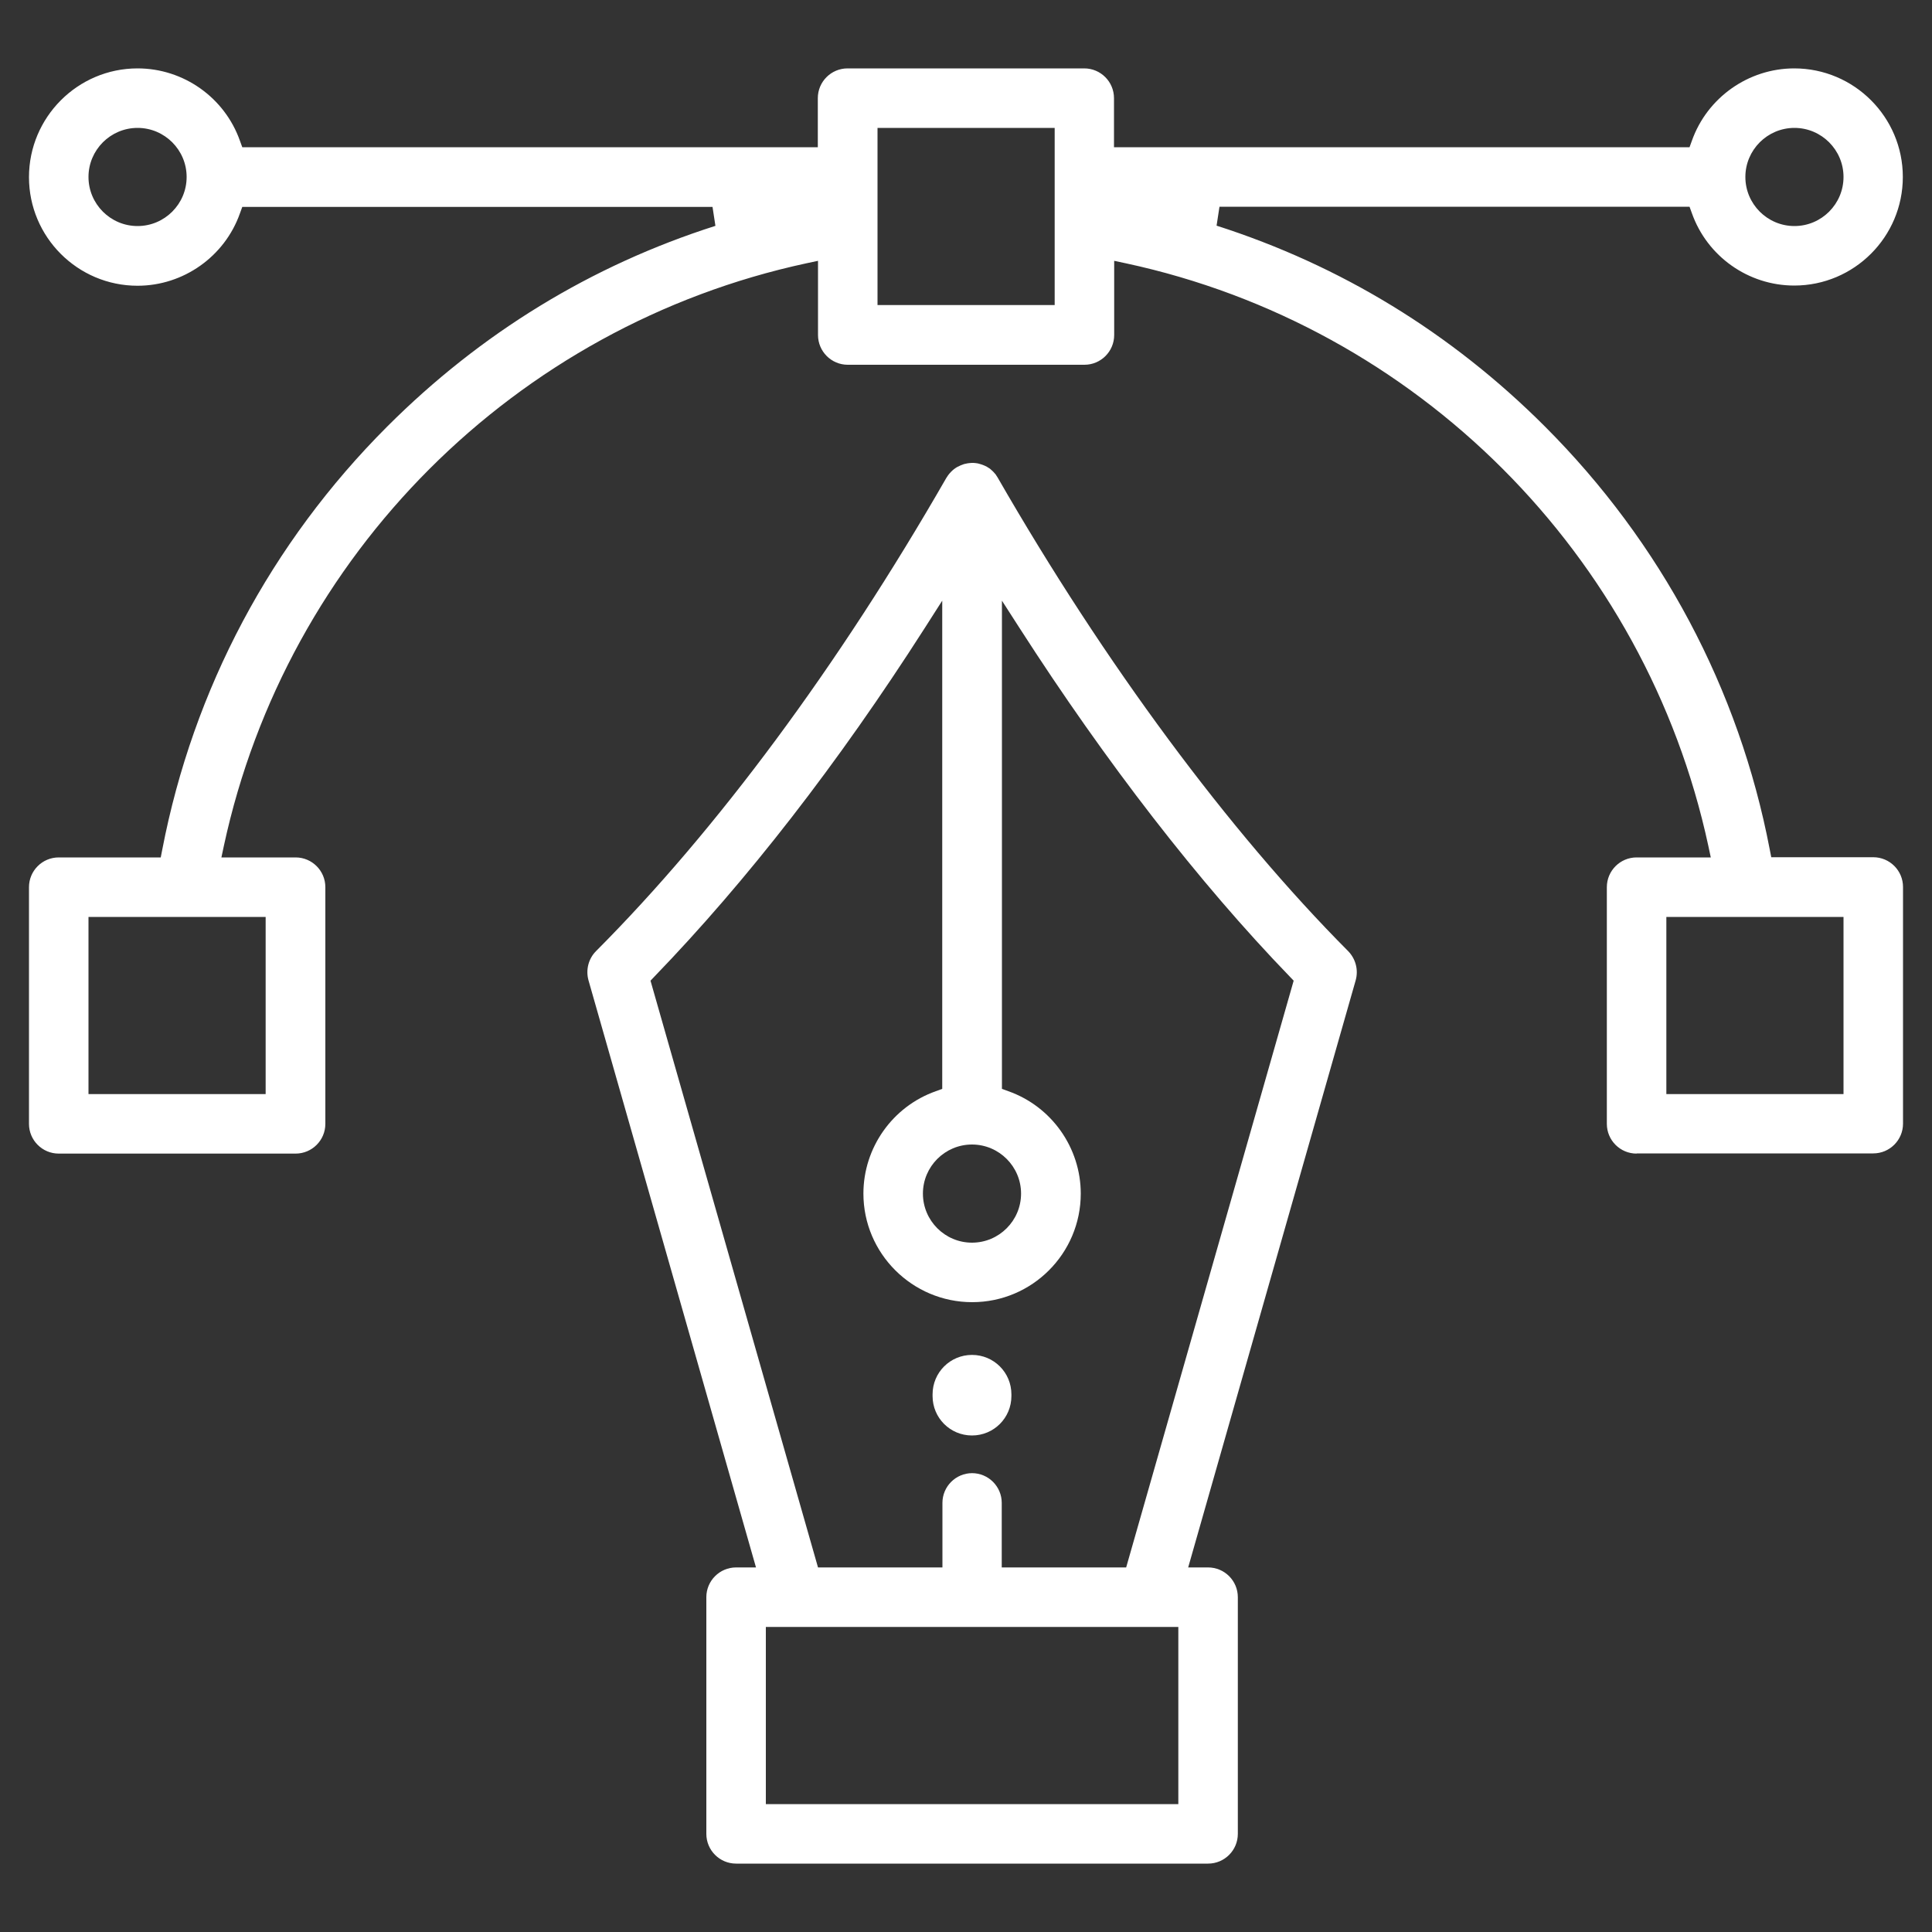
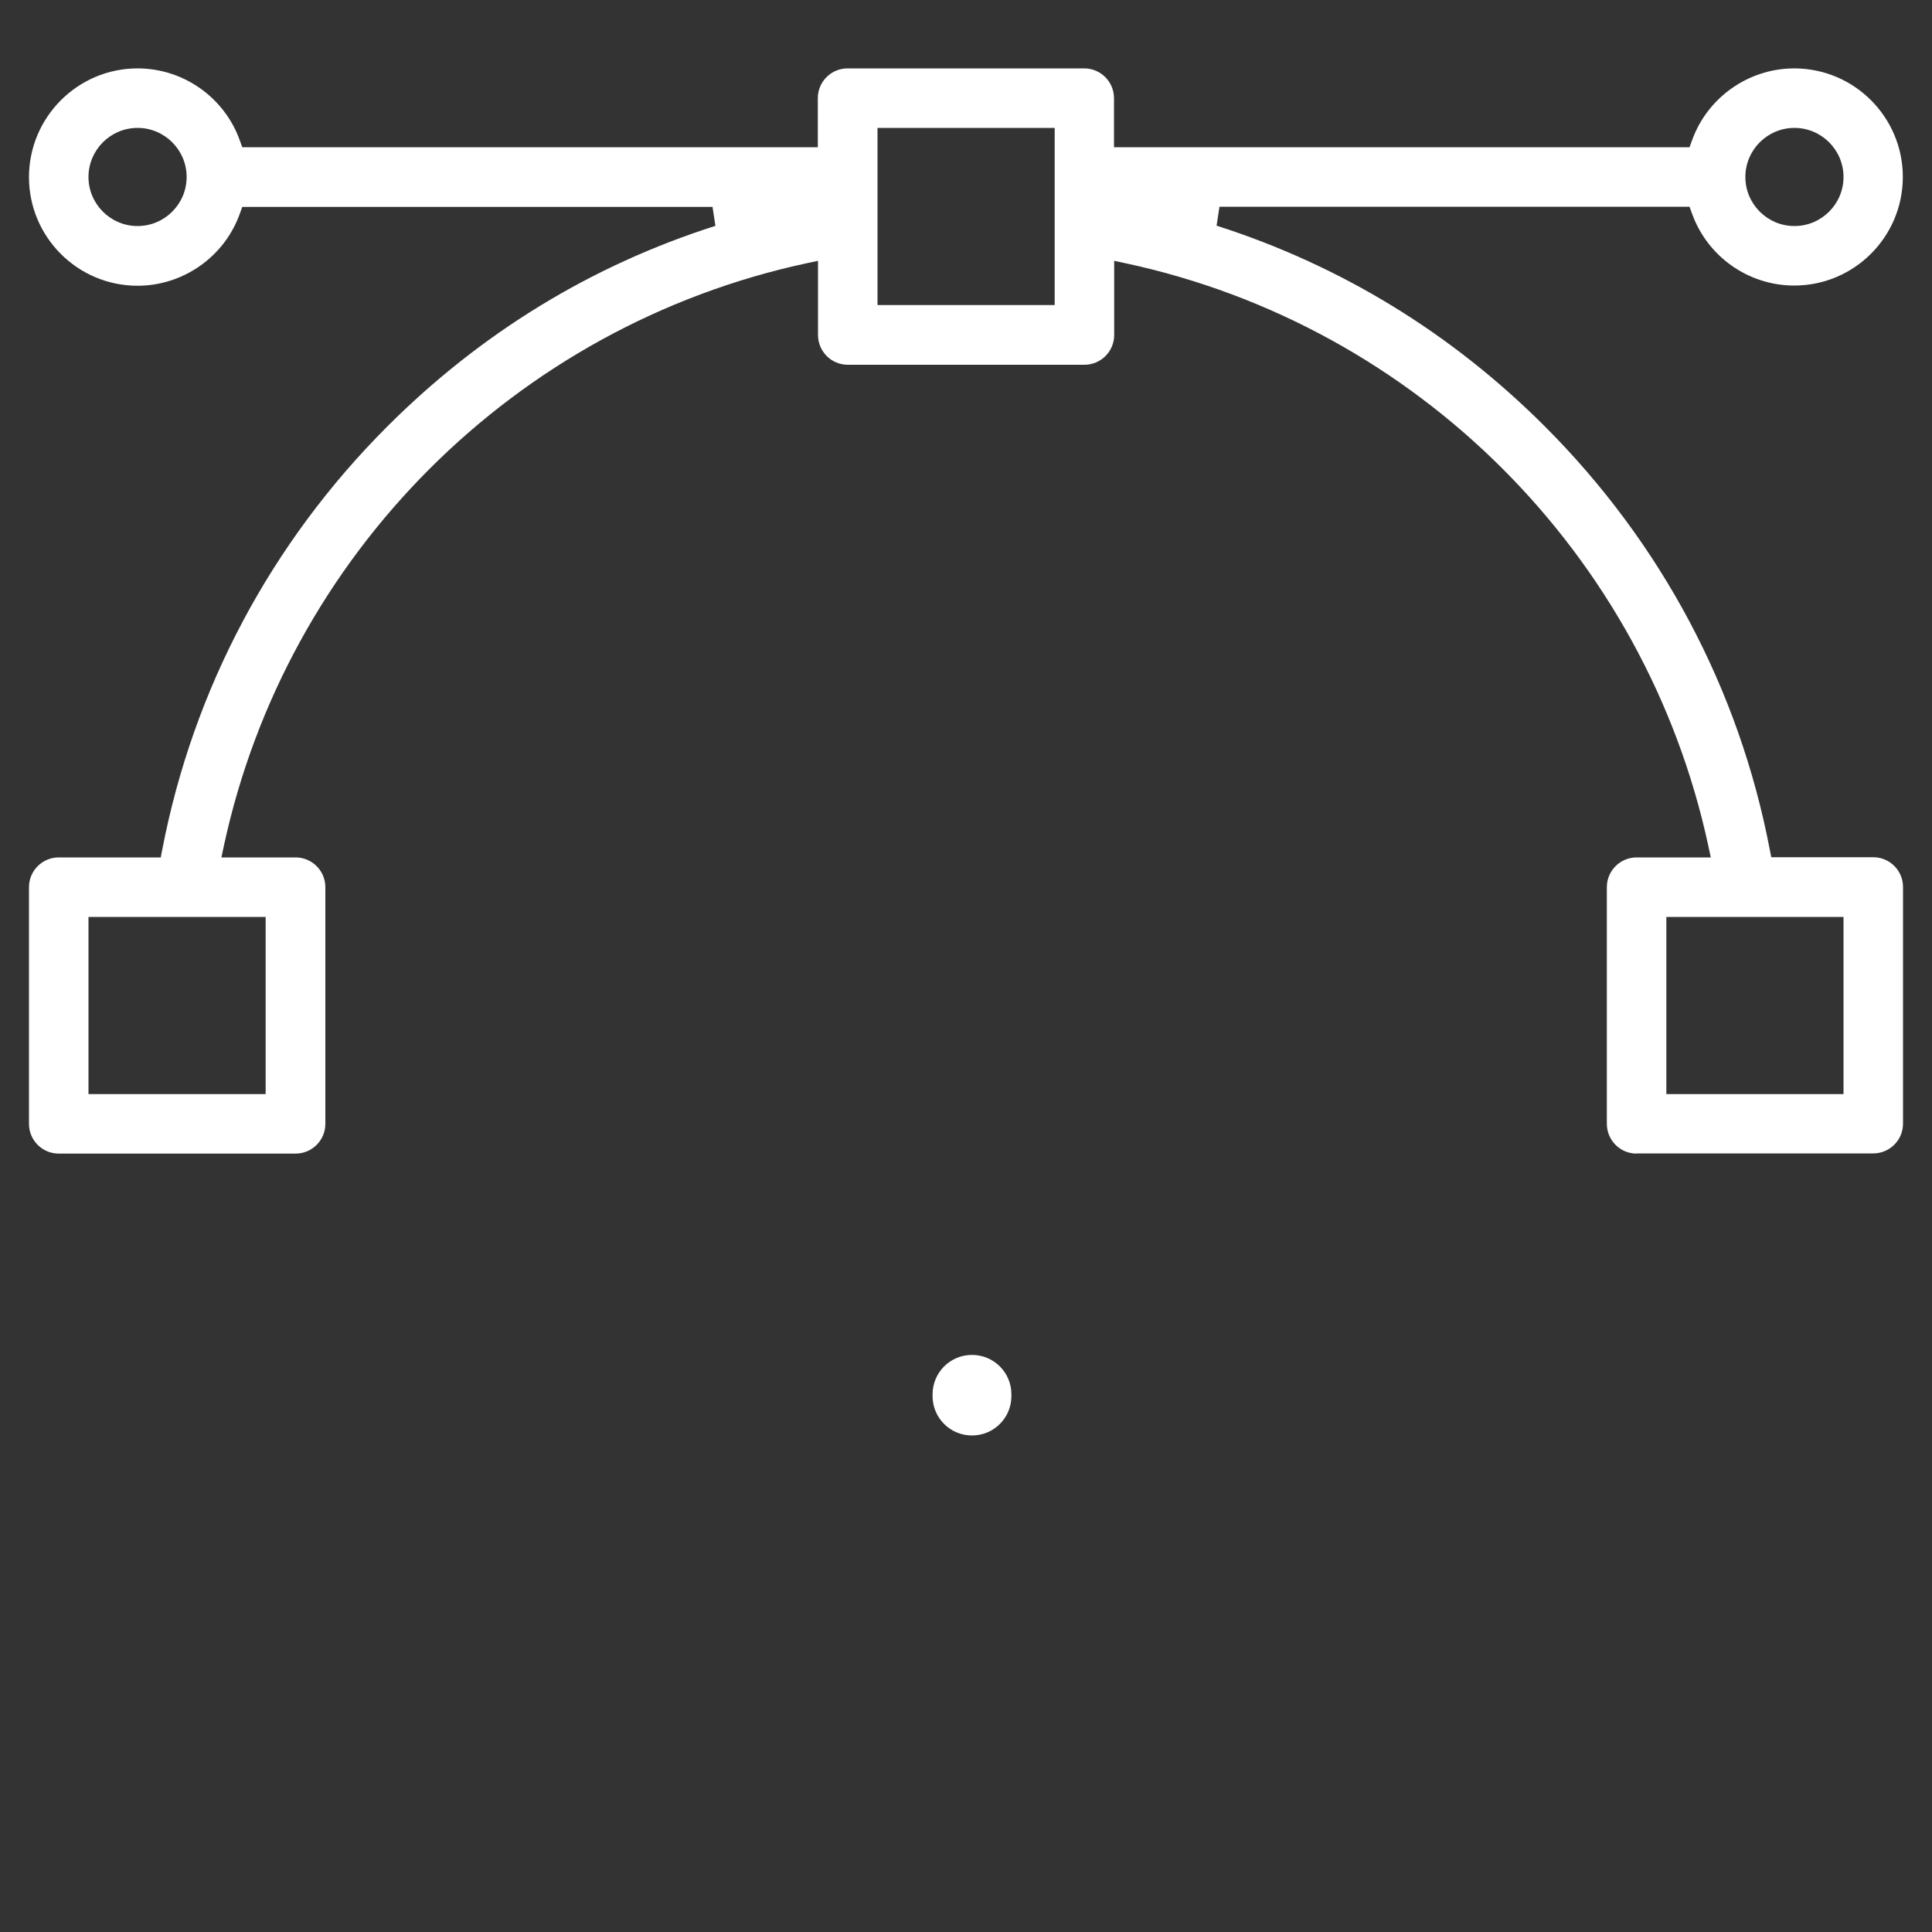
<svg xmlns="http://www.w3.org/2000/svg" id="Layer_1" data-name="Layer 1" width="100" height="100" viewBox="0 0 100 100">
  <rect x="0" y="0" width="100" height="100" fill="#333333" stroke="none" />
  <defs>
    <style>
      .cls-1 {
        fill: #fff;
      }
    </style>
  </defs>
-   <path class="cls-1" d="m38.1,96.46c-.85,0-1.54-.69-1.54-1.54v-12.25c0-.85.69-1.54,1.54-1.54h1.03l-8.67-30.39c-.15-.54,0-1.12.39-1.51,6.27-6.29,12.54-14.76,18.13-24.49.04-.06.07-.11.1-.15.1-.13.19-.22.29-.3.07-.06.12-.08.16-.11.13-.07.25-.12.37-.16.08-.02.13-.03.19-.04.1-.01.16-.02.22-.02s.13,0,.19.01c.09.01.14.02.2.04.15.04.27.09.38.15.07.04.11.07.16.1.12.1.21.19.29.29.05.07.08.12.11.17,5.52,9.6,11.96,18.3,18.14,24.51.39.4.54.97.39,1.51l-8.67,30.39h1.03c.85,0,1.54.69,1.54,1.54v12.25c0,.85-.69,1.54-1.54,1.54h-24.43Zm1.54-3.08h21.35v-9.17h-21.35v9.17Zm10.67-17.13c.85,0,1.54.69,1.54,1.54v3.34h6.44l8.67-30.37-.2-.21c-4.69-4.85-9.52-11.09-13.98-18.03l-.92-1.43v25.27l.33.12c2.24.79,3.75,2.93,3.75,5.3,0,3.1-2.52,5.62-5.62,5.62s-5.63-2.52-5.63-5.62c0-2.38,1.51-4.51,3.75-5.3l.33-.12v-25.27l-.92,1.44c-4.48,7-9.19,13.06-13.98,18.02l-.2.21,8.67,30.37h6.44v-3.34c0-.85.69-1.54,1.54-1.54Zm0-17.01c-1.4,0-2.54,1.14-2.54,2.54s1.14,2.54,2.54,2.54,2.54-1.14,2.54-2.54-1.14-2.54-2.54-2.54Z" />
  <path class="cls-1" d="m84.71,59.71c-.85,0-1.54-.69-1.54-1.54v-12.25c0-.85.69-1.54,1.54-1.54h3.84l-.13-.61c-3.25-15.06-15.08-26.9-30.14-30.14l-.61-.13v3.84c0,.85-.69,1.54-1.54,1.54h-12.25c-.85,0-1.54-.69-1.54-1.54v-3.84l-.61.13c-15.06,3.25-26.89,15.08-30.14,30.14l-.13.61h3.84c.85,0,1.54.69,1.54,1.54v12.25c0,.85-.69,1.54-1.54,1.54H3.04c-.85,0-1.54-.69-1.54-1.54v-12.25c0-.85.69-1.54,1.54-1.54h5.28l.08-.41c1.6-8.3,5.62-15.87,11.64-21.89,4.84-4.84,10.56-8.34,16.99-10.39l-.15-.98H12.54l-.12.33c-.79,2.24-2.93,3.75-5.3,3.75-3.1,0-5.62-2.52-5.62-5.62S4.02,3.54,7.12,3.54c2.38,0,4.51,1.51,5.3,3.75l.12.33h29.79v-2.54c0-.85.69-1.54,1.54-1.54h12.25c.85,0,1.54.69,1.54,1.54v2.54h29.79l.12-.33c.79-2.24,2.93-3.75,5.3-3.75,3.1,0,5.62,2.52,5.62,5.62s-2.52,5.62-5.62,5.62c-2.38,0-4.51-1.51-5.3-3.75l-.12-.33h-24.33l-.15.98c6.43,2.06,12.15,5.55,16.99,10.39,6.02,6.02,10.05,13.59,11.64,21.89l.08.41h5.28c.85,0,1.54.69,1.54,1.54v12.25c0,.85-.69,1.54-1.54,1.54h-12.25Zm1.54-3.08h9.17v-9.17h-9.17v9.17Zm-81.67,0h9.17v-9.17H4.58v9.17ZM45.42,15.79h9.17V6.62h-9.17v9.17Zm47.46-9.17c-1.4,0-2.54,1.14-2.54,2.54s1.14,2.54,2.54,2.54,2.54-1.14,2.54-2.54-1.14-2.54-2.54-2.54ZM7.12,6.62c-1.4,0-2.54,1.14-2.54,2.54s1.14,2.54,2.54,2.54,2.54-1.14,2.54-2.54-1.14-2.54-2.54-2.54Z" />
  <path class="cls-1" d="m50.31,70.13c-1.13,0-2.04.91-2.04,2.04v.09c0,1.13.91,2.04,2.04,2.04s2.04-.91,2.04-2.04v-.09c0-1.13-.91-2.04-2.04-2.04Z" />
</svg>